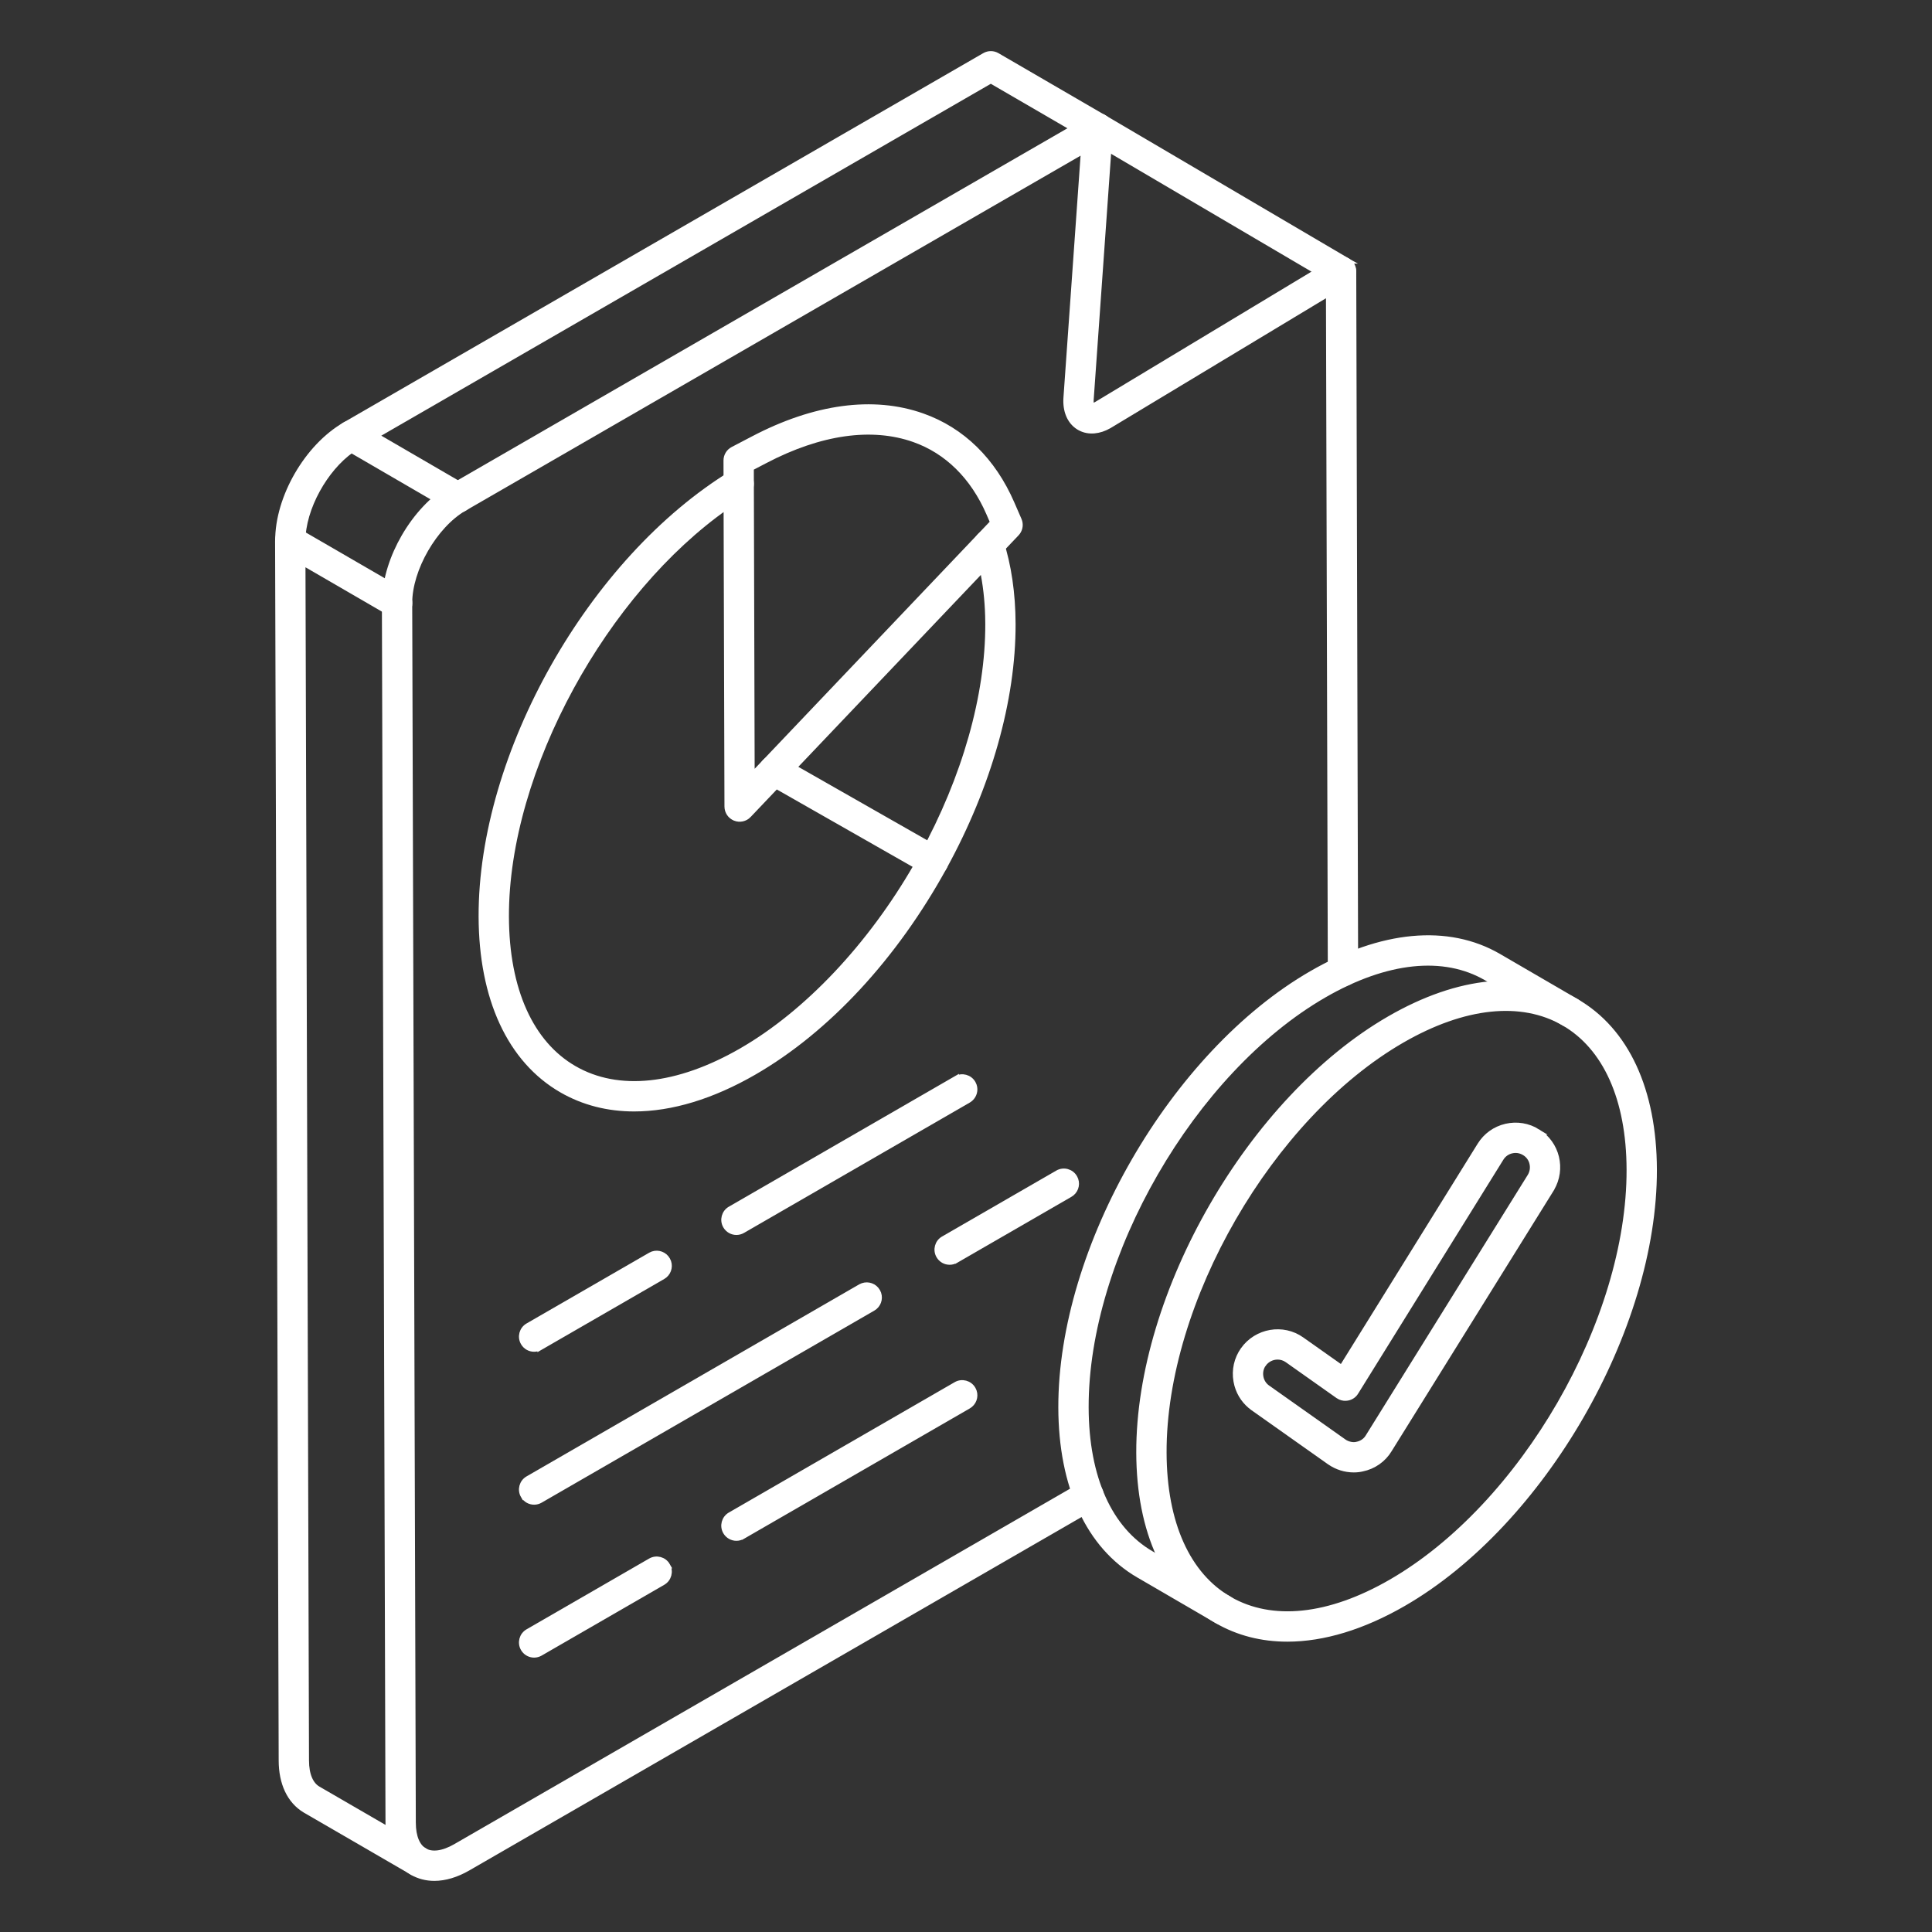
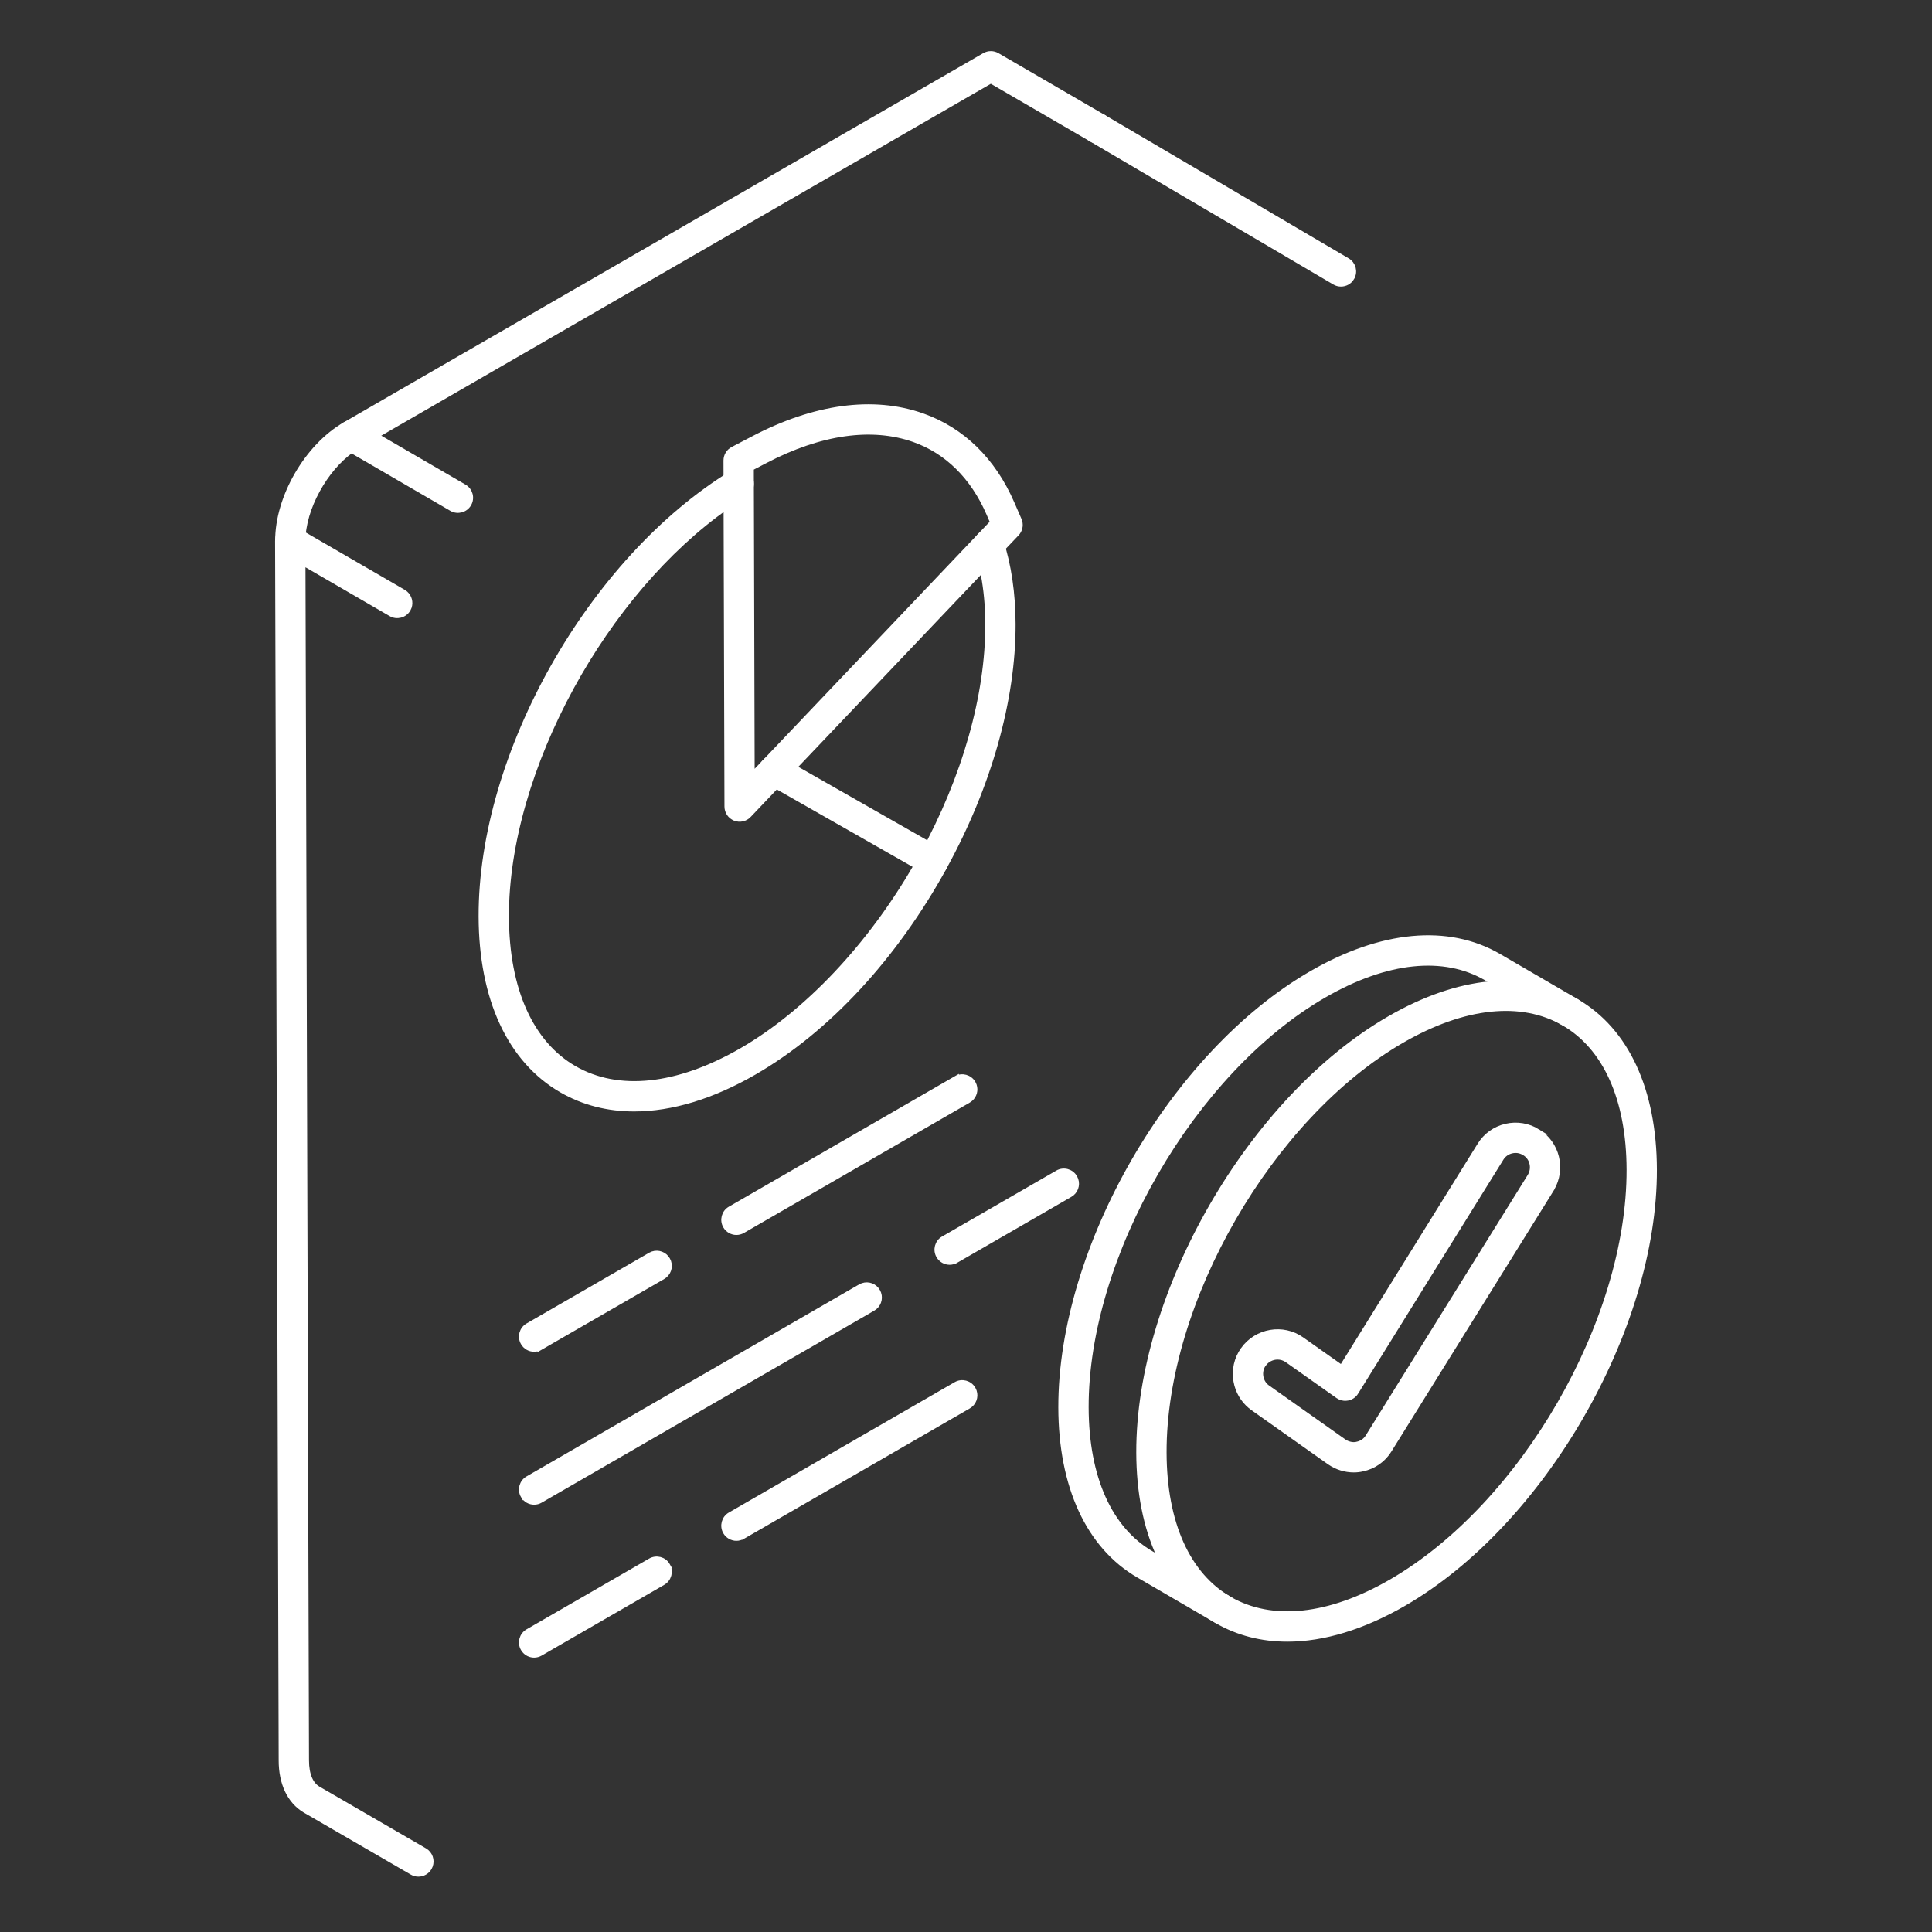
<svg xmlns="http://www.w3.org/2000/svg" width="102" height="102" viewBox="0 0 102 102" fill="none">
  <rect x="0" y="0" width="102" height="102" fill="#333333" stroke="none" />
  <path d="M57.394 6.446C57.576 6.136 57.973 6.037 58.281 6.216H58.282L71.128 13.77C71.436 13.951 71.54 14.349 71.357 14.659L71.358 14.66C71.237 14.866 71.019 14.98 70.798 14.98C70.685 14.98 70.571 14.951 70.468 14.89L57.622 7.336C57.313 7.155 57.21 6.756 57.393 6.446H57.394Z" fill="white" stroke="white" stroke-width="0.3" />
  <path d="M14.998 27.997C15.201 27.88 15.449 27.882 15.649 27.998L21.297 31.272L21.403 31.349C21.596 31.521 21.67 31.794 21.588 32.041L21.533 32.161C21.352 32.472 20.952 32.575 20.645 32.397V32.396L15.977 29.689L16.164 92.942V92.943C16.164 93.71 16.401 94.222 16.777 94.446L22.416 97.715L22.523 97.793C22.748 97.993 22.81 98.332 22.652 98.604C22.532 98.812 22.313 98.927 22.09 98.927C21.979 98.927 21.866 98.9 21.764 98.84L16.117 95.567L16.115 95.566C15.294 95.076 14.863 94.133 14.863 92.945L14.673 28.562C14.672 28.328 14.797 28.114 14.998 27.998V27.997Z" fill="white" stroke="white" stroke-width="0.3" />
  <path d="M51.987 2.935C52.19 2.819 52.439 2.82 52.638 2.936L58.278 6.214C58.55 6.372 58.666 6.697 58.569 6.983L58.515 7.103C58.333 7.414 57.933 7.517 57.626 7.339V7.338L52.31 4.25L18.86 23.562L18.859 23.561C18.757 23.62 18.645 23.649 18.535 23.649C18.312 23.649 18.093 23.532 17.974 23.324C17.794 23.013 17.899 22.615 18.21 22.436L51.986 2.936L51.987 2.935Z" fill="white" stroke="white" stroke-width="0.3" />
  <path d="M18.21 22.436C18.412 22.32 18.662 22.321 18.861 22.437L24.502 25.715C24.813 25.896 24.919 26.294 24.738 26.604C24.557 26.916 24.157 27.019 23.85 26.839L18.554 23.761C17.857 24.254 17.22 25.012 16.753 25.863C16.269 26.744 15.975 27.709 15.977 28.554C15.979 28.913 15.686 29.204 15.328 29.206H15.327C14.969 29.206 14.678 28.916 14.677 28.557C14.673 27.407 15.062 26.164 15.694 25.069C16.327 23.974 17.21 23.014 18.21 22.437V22.436Z" fill="white" stroke="white" stroke-width="0.3" />
-   <path d="M57.628 6.211C57.836 6.091 58.095 6.095 58.298 6.222C58.501 6.349 58.618 6.58 58.602 6.82L57.591 21.1C57.583 21.221 57.594 21.311 57.611 21.372C57.622 21.408 57.632 21.428 57.638 21.437C57.645 21.438 57.659 21.439 57.683 21.435C57.731 21.427 57.804 21.404 57.899 21.349L70.468 13.776L70.469 13.775C70.667 13.658 70.917 13.651 71.122 13.767H71.121C71.3 13.867 71.419 14.045 71.446 14.245L71.453 14.332L71.553 51.272C71.554 51.63 71.263 51.922 70.904 51.923H70.903C70.546 51.923 70.253 51.634 70.252 51.275L70.154 15.481L58.558 22.47L58.555 22.472C58.034 22.771 57.486 22.825 57.039 22.594L56.951 22.544C56.476 22.248 56.249 21.676 56.294 21.01L57.218 7.948L24.498 26.836L24.497 26.835C23.724 27.286 23.002 28.084 22.472 29.002C21.941 29.921 21.613 30.944 21.613 31.834L21.803 96.221V96.222C21.803 96.996 22.04 97.505 22.414 97.721C22.797 97.942 23.37 97.888 24.058 97.492L57.148 78.391L57.268 78.336C57.555 78.24 57.879 78.355 58.035 78.628L58.09 78.749C58.186 79.035 58.07 79.359 57.798 79.516L24.708 98.617C24.1 98.968 23.495 99.151 22.931 99.151C22.511 99.151 22.117 99.05 21.764 98.847C20.938 98.371 20.502 97.424 20.502 96.224L20.312 31.835L20.317 31.619C20.363 30.532 20.742 29.376 21.335 28.349C21.967 27.253 22.849 26.292 23.846 25.711L57.628 6.211Z" fill="white" stroke="white" stroke-width="0.3" />
  <path d="M51.735 28.303C51.892 28.137 52.127 28.061 52.355 28.118L52.353 28.119C52.576 28.17 52.755 28.334 52.825 28.551C53.247 29.858 53.463 31.336 53.468 32.943C53.479 36.947 52.188 41.504 49.842 45.778C49.724 45.994 49.5 46.116 49.272 46.116C49.165 46.116 49.058 46.09 48.959 46.036C48.645 45.863 48.529 45.469 48.701 45.154H48.702C50.95 41.059 52.178 36.723 52.168 32.947L52.161 32.521C52.136 31.641 52.038 30.812 51.875 30.041L41.335 41.122L41.336 41.123C41.088 41.385 40.676 41.391 40.417 41.146H40.416C40.156 40.898 40.146 40.487 40.394 40.227L51.735 28.303Z" fill="white" stroke="white" stroke-width="0.3" />
  <path d="M39.773 23.171C43.006 21.477 46.095 21.05 48.692 21.969C50.796 22.711 52.427 24.311 53.413 26.584L53.791 27.454L53.823 27.546C53.881 27.762 53.823 27.996 53.665 28.161L52.678 29.199C52.55 29.334 52.378 29.401 52.207 29.401C52.046 29.401 51.884 29.342 51.759 29.223V29.222C51.499 28.974 51.489 28.563 51.736 28.303L52.426 27.577L52.22 27.102C51.376 25.157 50.005 23.81 48.26 23.194C46.035 22.41 43.309 22.785 40.376 24.323L39.648 24.703L39.65 25.538C39.651 25.898 39.36 26.188 39.002 26.189H39.001C38.643 26.189 38.351 25.9 38.35 25.541L38.347 24.312V24.311C38.347 24.07 38.481 23.847 38.696 23.734L39.773 23.171Z" fill="white" stroke="white" stroke-width="0.3" />
  <path d="M38.661 24.985C38.836 24.878 39.049 24.861 39.237 24.934L39.316 24.971L39.317 24.972C39.497 25.072 39.616 25.251 39.644 25.451L39.65 25.538L39.693 40.961L40.394 40.227C40.6 40.011 40.925 39.965 41.185 40.11H41.187L49.594 44.901L49.595 44.902C49.901 45.078 50.012 45.468 49.842 45.779C47.236 50.523 43.675 54.369 39.81 56.601C37.598 57.878 35.445 58.529 33.483 58.529C32.098 58.529 30.811 58.204 29.669 57.547H29.668C26.924 55.968 25.43 52.7 25.418 48.392C25.405 44.098 26.856 39.384 29.235 35.179C31.615 30.974 34.93 27.265 38.661 24.985ZM38.352 26.745C35.136 28.998 32.251 32.44 30.158 36.275C28.014 40.204 26.708 44.53 26.719 48.388C26.729 52.267 28.024 55.101 30.317 56.421C32.628 57.751 35.759 57.438 39.159 55.476C42.608 53.484 45.947 49.947 48.387 45.709L40.984 41.491L39.52 43.031L39.52 43.032C39.336 43.227 39.051 43.283 38.81 43.188L38.809 43.187C38.562 43.088 38.4 42.851 38.398 42.585V42.584L38.352 26.745Z" fill="white" stroke="white" stroke-width="0.3" />
  <path d="M50.476 56.955C50.786 56.772 51.185 56.882 51.363 57.191L51.418 57.312C51.5 57.557 51.426 57.83 51.232 58.002L51.126 58.079L39.204 64.962C39.101 65.021 38.989 65.05 38.879 65.05C38.656 65.05 38.437 64.932 38.317 64.724C38.138 64.413 38.243 64.016 38.554 63.837L50.476 56.954V56.955Z" fill="white" stroke="white" stroke-width="0.3" />
  <path d="M34.464 66.214C34.751 66.118 35.076 66.234 35.231 66.506L35.286 66.626C35.382 66.913 35.266 67.237 34.994 67.394L28.523 71.129L28.523 71.128C28.42 71.188 28.308 71.216 28.198 71.216C27.975 71.216 27.757 71.1 27.637 70.891C27.456 70.58 27.562 70.183 27.873 70.003L34.344 66.269L34.464 66.214Z" fill="white" stroke="white" stroke-width="0.3" />
  <path d="M55.84 61.932C56.15 61.75 56.55 61.858 56.728 62.169L56.783 62.289C56.879 62.575 56.763 62.9 56.491 63.056L50.461 66.538L50.46 66.537C50.357 66.596 50.246 66.624 50.136 66.624C49.913 66.624 49.694 66.508 49.574 66.299C49.394 65.988 49.499 65.591 49.81 65.412L55.84 61.932Z" fill="white" stroke="white" stroke-width="0.3" />
  <path d="M45.554 67.886C45.84 67.79 46.165 67.905 46.321 68.177L46.376 68.297C46.472 68.584 46.356 68.908 46.084 69.064L28.523 79.202C28.421 79.262 28.309 79.29 28.198 79.29C27.975 79.29 27.756 79.173 27.637 78.964L27.636 78.965C27.456 78.654 27.562 78.256 27.873 78.077L45.434 67.939L45.554 67.886Z" fill="white" stroke="white" stroke-width="0.3" />
  <path d="M50.475 73.103C50.785 72.921 51.184 73.029 51.363 73.339L51.418 73.46C51.514 73.746 51.398 74.07 51.126 74.227L39.204 81.11L39.203 81.109C39.101 81.168 38.989 81.197 38.879 81.197C38.656 81.197 38.437 81.08 38.317 80.872C38.137 80.561 38.243 80.163 38.554 79.984L50.475 73.103Z" fill="white" stroke="white" stroke-width="0.3" />
  <path d="M34.344 82.415C34.654 82.235 35.054 82.339 35.232 82.653H35.231C35.411 82.964 35.305 83.36 34.994 83.54L28.523 87.276C28.421 87.335 28.309 87.364 28.198 87.364C28.003 87.364 27.81 87.274 27.685 87.112L27.636 87.039C27.456 86.728 27.562 86.33 27.873 86.151L34.344 82.415Z" fill="white" stroke="white" stroke-width="0.3" />
  <path d="M69.249 51.405C72.924 49.28 76.438 48.936 79.121 50.495L83.231 52.886C83.541 53.067 83.647 53.464 83.467 53.774L83.466 53.775C83.306 54.047 82.982 54.16 82.697 54.065L82.578 54.011L78.469 51.62C76.236 50.324 73.201 50.623 69.899 52.53C66.43 54.532 63.28 57.977 60.999 61.927C58.718 65.877 57.315 70.318 57.325 74.307C57.334 78.032 58.578 80.759 60.781 82.035L64.891 84.425C65.201 84.606 65.307 85.003 65.127 85.314C65.006 85.522 64.787 85.638 64.564 85.638C64.453 85.638 64.341 85.609 64.238 85.55L60.129 83.16C57.478 81.625 56.034 78.464 56.024 74.309C56.014 70.095 57.494 65.425 59.885 61.285C62.275 57.145 65.585 53.519 69.249 51.405Z" fill="white" stroke="white" stroke-width="0.3" />
  <path d="M73.361 53.791C77.022 51.675 80.525 51.331 83.205 52.872C85.865 54.403 87.314 57.571 87.326 61.746C87.338 65.957 85.858 70.627 83.466 74.769C81.074 78.91 77.762 82.537 74.096 84.653C71.954 85.89 69.867 86.522 67.966 86.522C66.621 86.522 65.37 86.206 64.262 85.567C61.6 84.035 60.151 80.867 60.139 76.694C60.127 72.482 61.607 67.813 63.997 63.673C66.387 59.533 69.697 55.907 73.361 53.791ZM82.556 53.998C80.327 52.717 77.3 53.018 74.012 54.916C70.541 56.92 67.391 60.365 65.11 64.314C62.83 68.264 61.428 72.706 61.44 76.692C61.45 80.435 62.699 83.168 64.911 84.441C67.142 85.724 70.164 85.423 73.445 83.528C76.918 81.523 80.071 78.077 82.353 74.127C84.635 70.176 86.037 65.735 86.025 61.748C86.015 58.005 84.766 55.27 82.556 53.998Z" fill="white" stroke="white" stroke-width="0.3" />
  <path d="M79.512 59.477C80.087 59.345 80.679 59.442 81.18 59.754H81.179C82.199 60.378 82.522 61.716 81.914 62.752V62.755L81.903 62.772C81.9 62.777 81.898 62.782 81.894 62.788L81.892 62.791L73.343 76.537C73.033 77.053 72.511 77.419 71.914 77.538C71.786 77.569 71.636 77.587 71.472 77.587C71.022 77.587 70.585 77.45 70.207 77.19L70.205 77.189L66.172 74.338V74.337C65.752 74.043 65.454 73.618 65.318 73.126L65.27 72.911C65.169 72.328 65.301 71.742 65.642 71.262V71.261C66.352 70.269 67.732 70.032 68.718 70.732L70.835 72.227L78.142 60.458C78.451 59.96 78.938 59.611 79.511 59.477H79.512ZM79.894 60.728L79.807 60.744C79.571 60.798 79.371 60.941 79.246 61.143L71.575 73.499L71.576 73.499C71.482 73.652 71.328 73.759 71.152 73.794H71.151C71.021 73.82 70.886 73.806 70.765 73.753L70.648 73.688L67.967 71.793C67.811 71.683 67.63 71.629 67.45 71.629C67.165 71.629 66.881 71.764 66.7 72.016L66.699 72.015C66.562 72.209 66.509 72.449 66.551 72.689V72.69C66.592 72.93 66.724 73.138 66.921 73.276H66.922L70.951 76.124H70.95C71.158 76.267 71.436 76.318 71.627 76.271L71.634 76.269L71.731 76.245C71.951 76.178 72.124 76.043 72.232 75.863L72.233 75.861L80.786 62.107C80.913 61.898 80.952 61.655 80.897 61.419L80.873 61.331C80.806 61.134 80.675 60.969 80.497 60.861L80.495 60.86C80.31 60.744 80.1 60.7 79.894 60.728Z" fill="white" stroke="white" stroke-width="0.3" />
</svg>